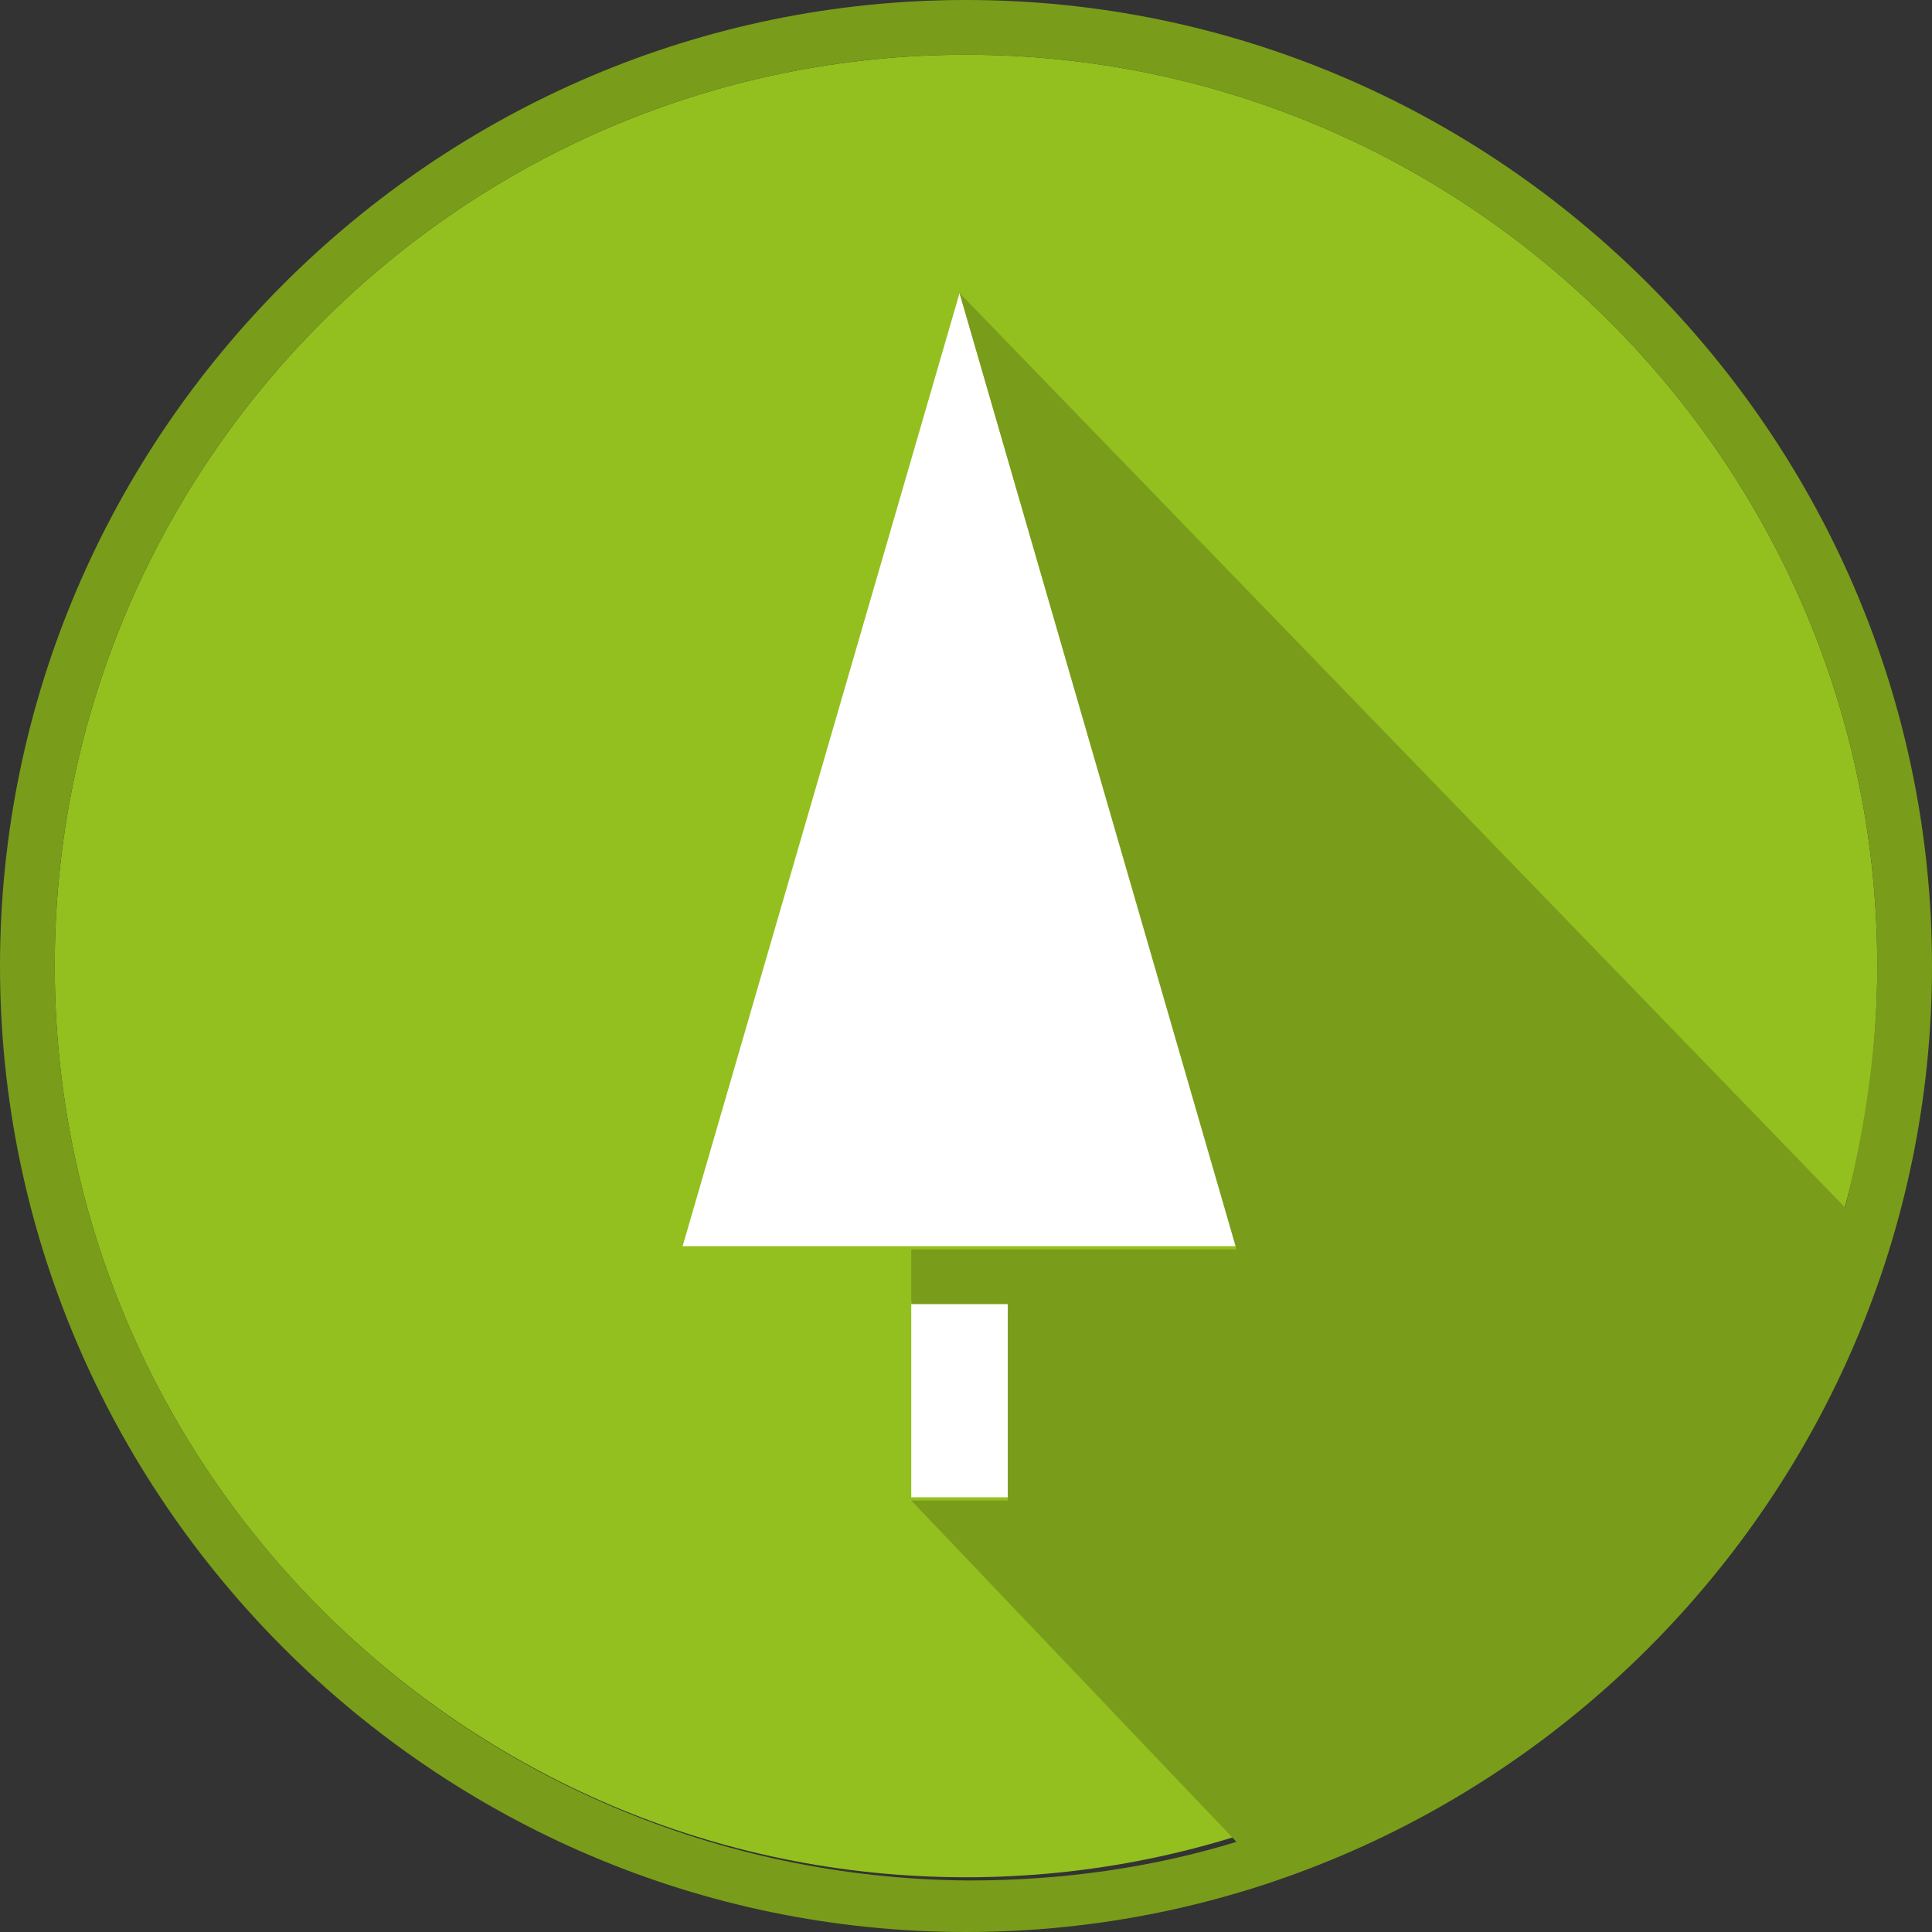
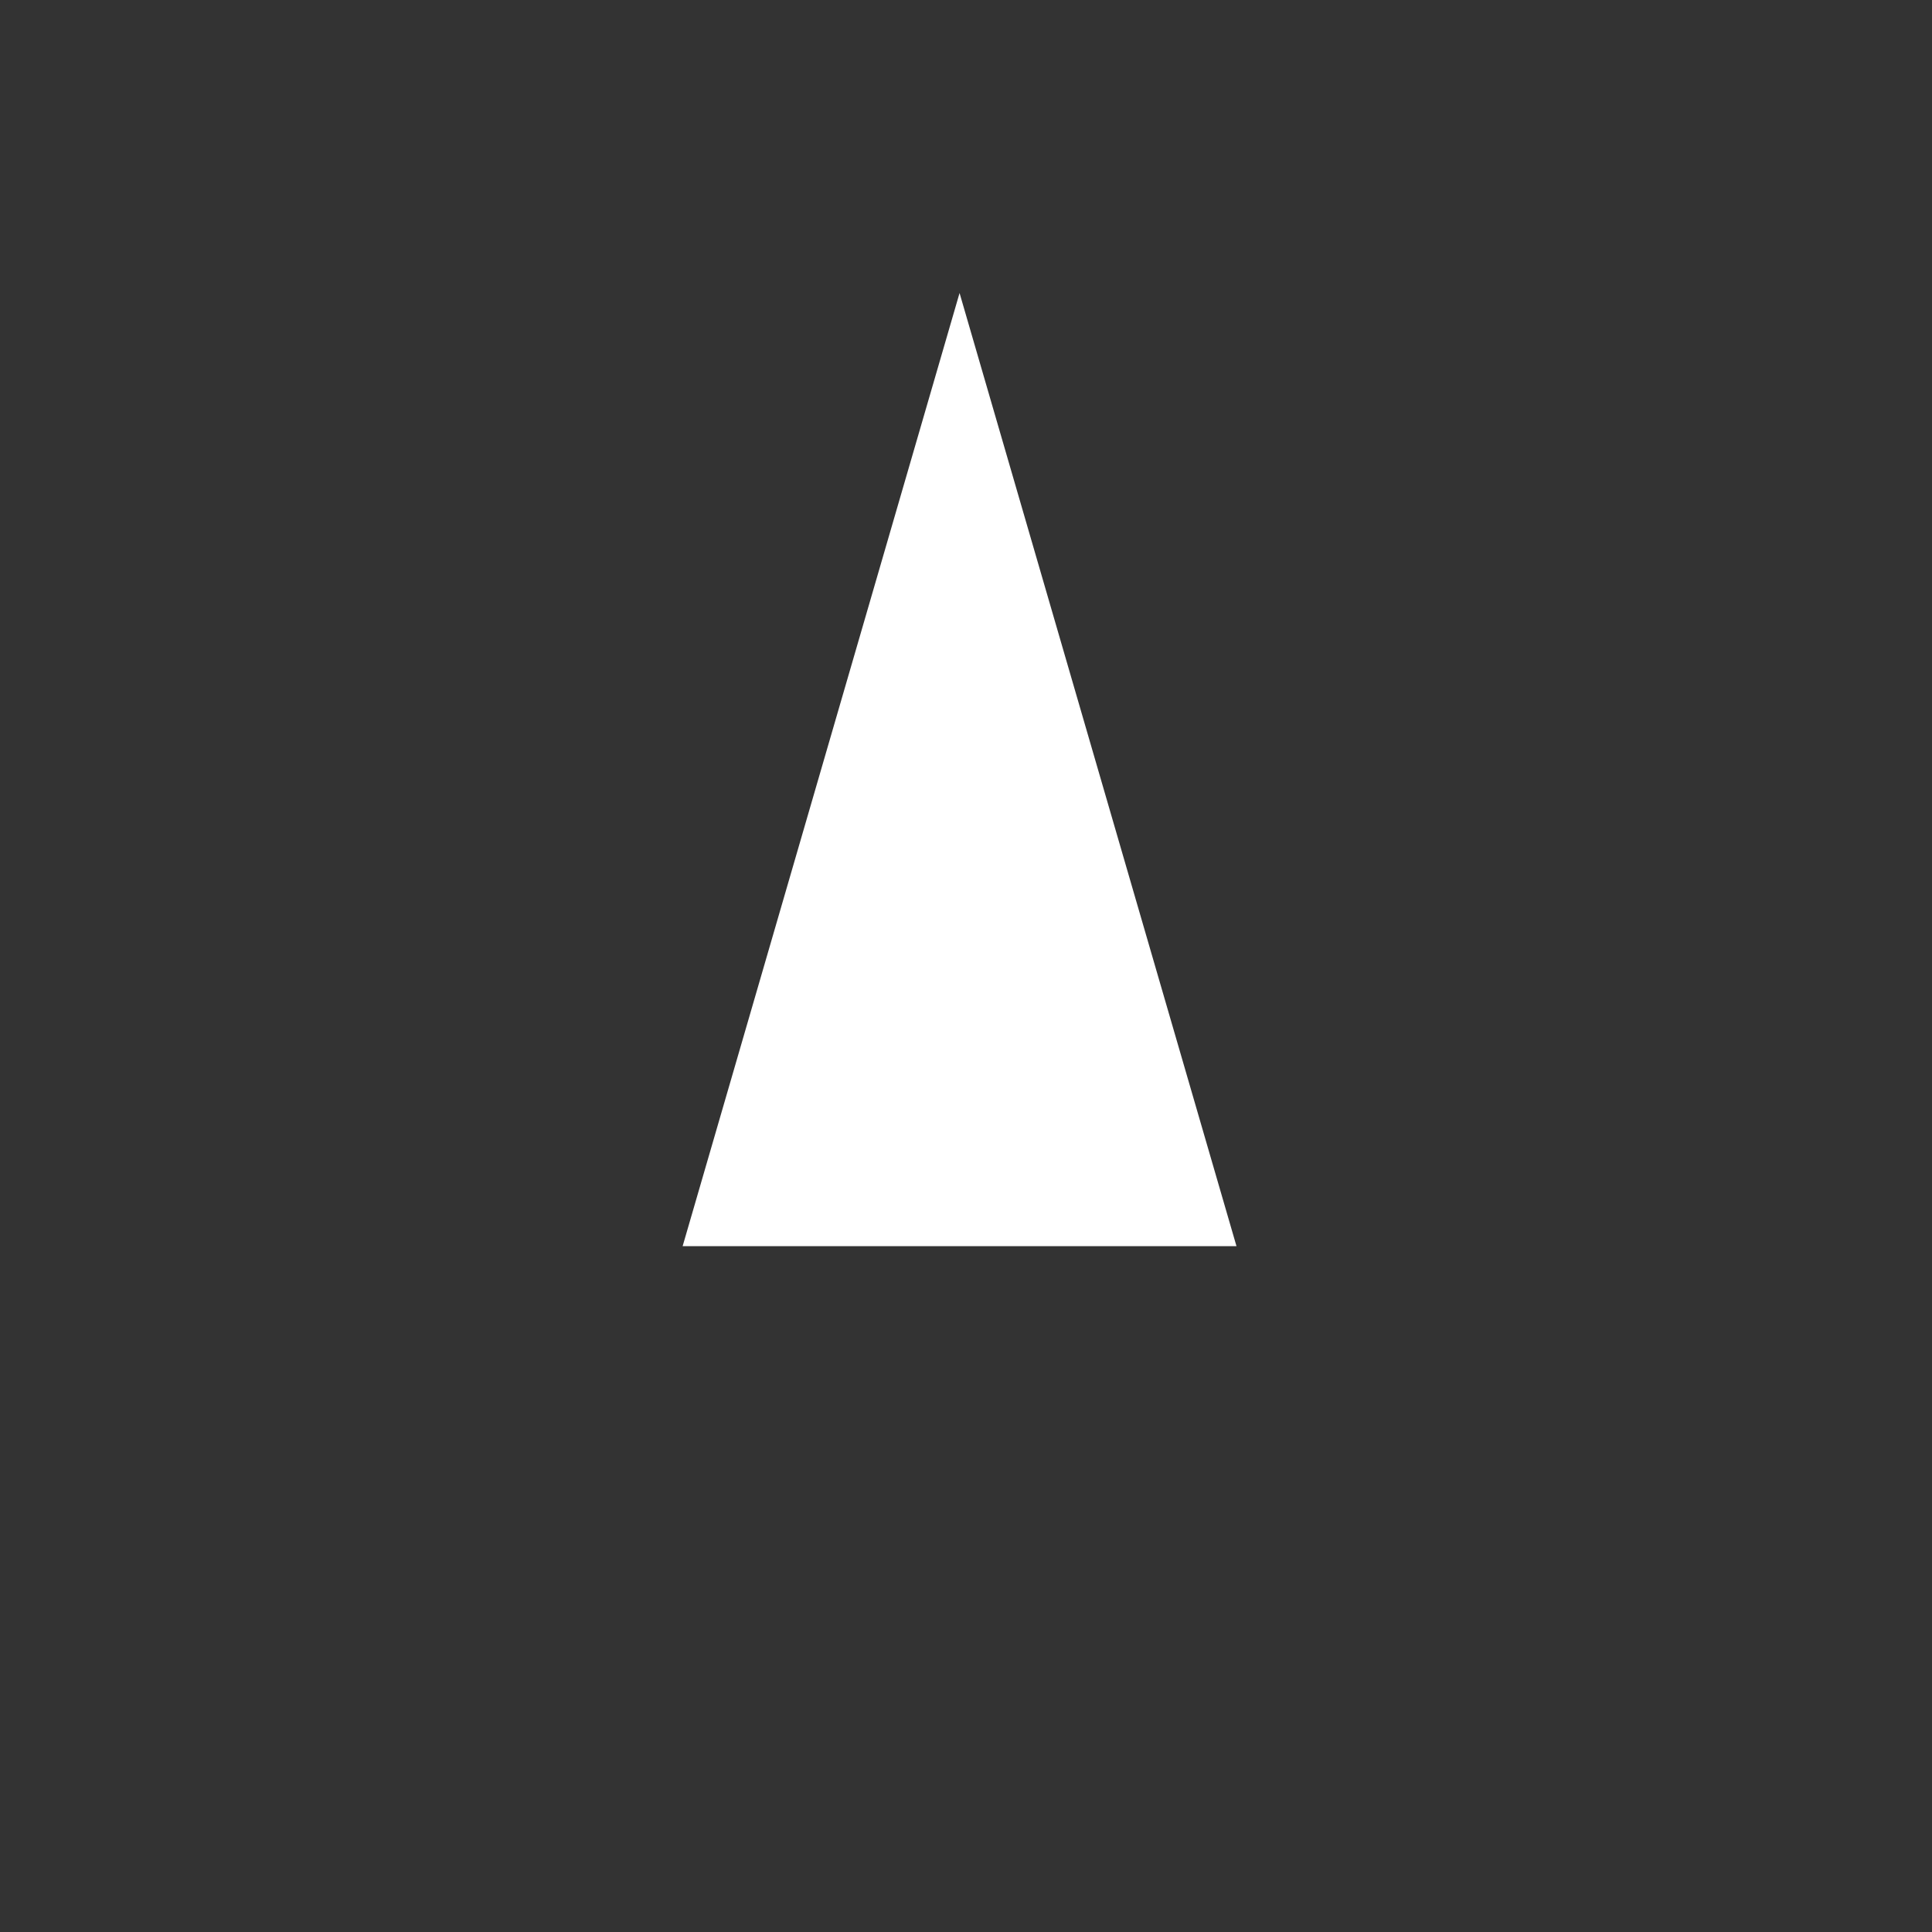
<svg xmlns="http://www.w3.org/2000/svg" version="1.1" id="Layer_1" x="0px" y="0px" width="60px" height="60px" viewBox="0 0 60 60" style="enable-background:new 0 0 60 60;" xml:space="preserve">
  <rect x="0" y="0" width="60" height="60" fill="#333333" stroke="none" />
  <style type="text/css">
	.st0{fill:#93C01F;}
	.st1{fill:#FFFFFF;}
	.st2{fill:#799D1A;}
</style>
  <g>
-     <path class="st0" d="M30,1.7C14.4,1.7,1.7,14.4,1.7,30c0,15.6,12.7,28.3,28.3,28.3c15.6,0,28.3-12.7,28.3-28.3   C58.3,14.4,45.6,1.7,30,1.7" />
-     <rect x="28.3" y="40.4" class="st1" width="3" height="6.1" />
    <polygon class="st1" points="21.2,38.7 38.4,38.7 29.8,9.1  " />
-     <path class="st2" d="M30,0C13.5,0,0,13.5,0,30s13.5,30,30,30c16.5,0,30-13.5,30-30S46.5,0,30,0 M29.8,9.1l8.6,29.7H28.3v1.7h3v6.1   h-3l10.1,10.6c-2.6,0.8-5.4,1.2-8.3,1.2C14.4,58.3,1.7,45.6,1.7,30S14.4,1.7,30,1.7c15.6,0,28.3,12.7,28.3,28.3   c0,2.6-0.4,5.1-1,7.5L29.8,9.1z" />
  </g>
</svg>